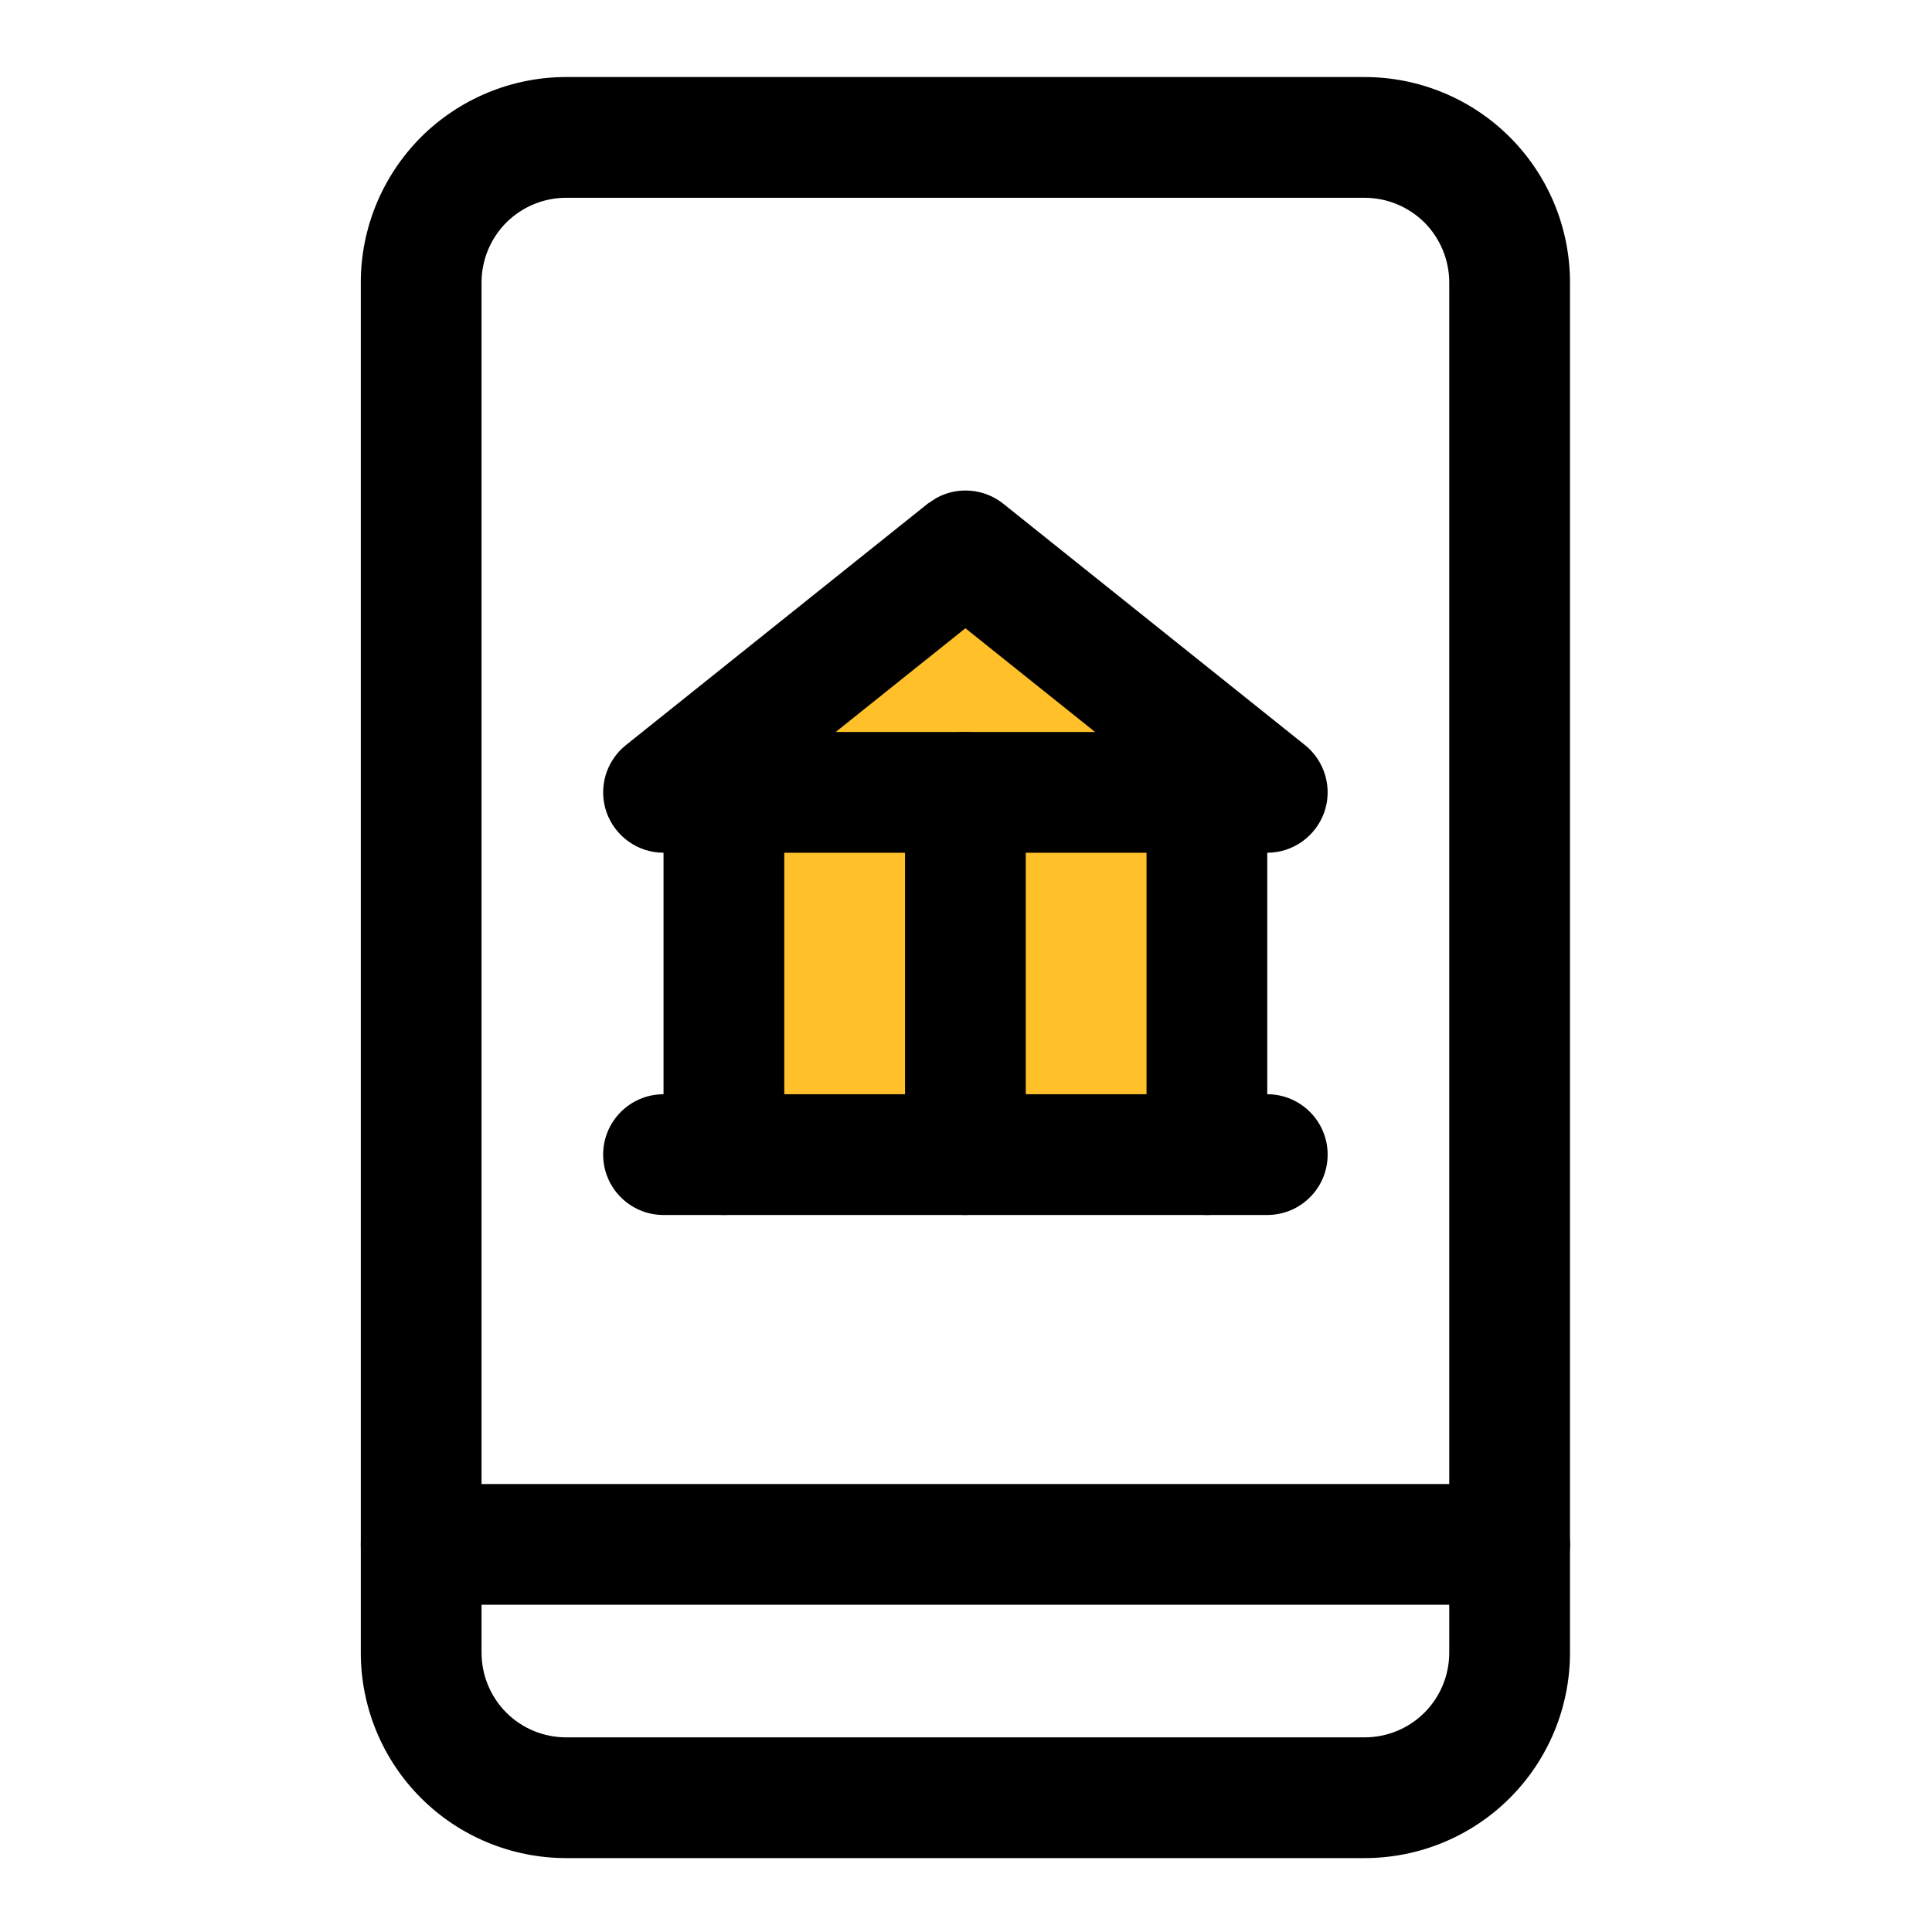
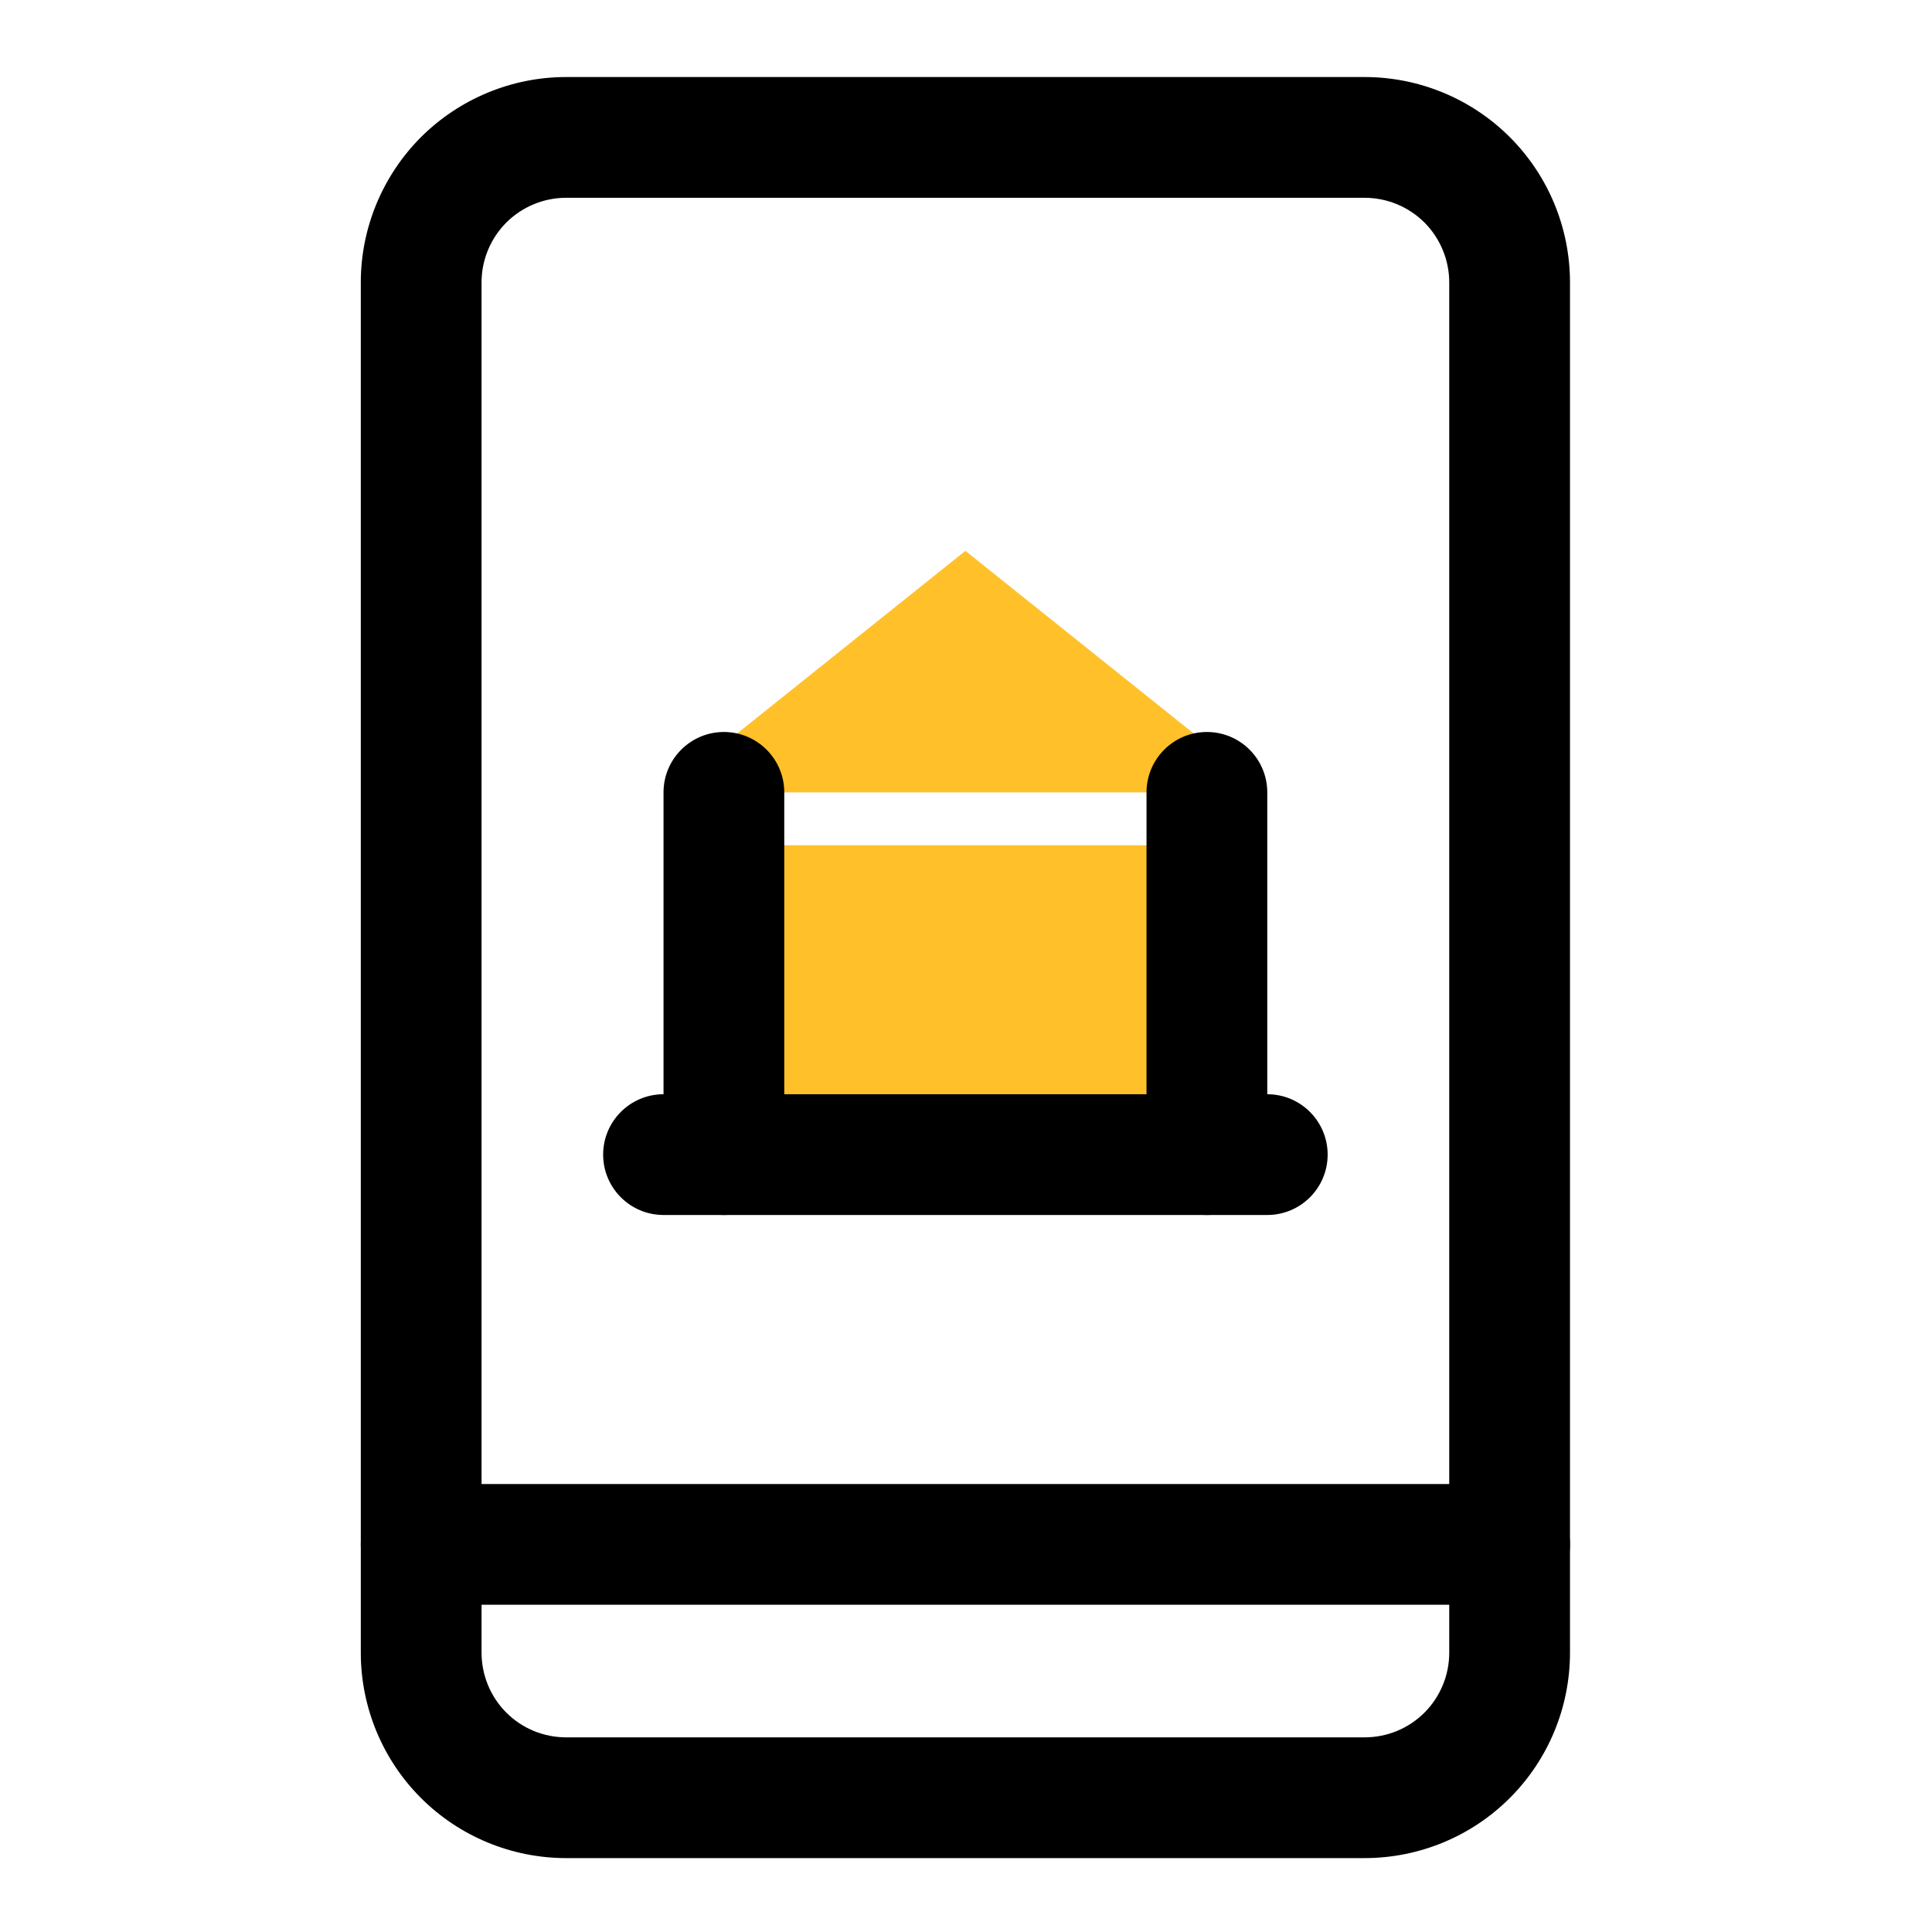
<svg xmlns="http://www.w3.org/2000/svg" width="16" height="16" viewBox="0 0 16 16" fill="none">
  <path d="M6 7H10V10H6V7Z" fill="#FFC02A" />
  <path d="M2.988 13.687V2.338C2.988 1.888 3.168 1.455 3.486 1.136C3.805 0.818 4.238 0.638 4.688 0.638H11.301C11.752 0.638 12.185 0.817 12.504 1.136C12.823 1.455 13.002 1.888 13.002 2.339V13.687C13.002 14.138 12.823 14.571 12.504 14.89C12.185 15.209 11.752 15.388 11.301 15.388H4.689C4.238 15.388 3.805 15.209 3.486 14.89C3.167 14.571 2.988 14.138 2.988 13.687ZM3.988 13.687C3.988 13.873 4.062 14.052 4.193 14.183C4.325 14.315 4.503 14.388 4.689 14.388H11.301C11.487 14.388 11.665 14.315 11.797 14.183C11.928 14.052 12.002 13.873 12.002 13.687V2.339C12.002 2.154 11.928 1.975 11.797 1.843C11.665 1.712 11.487 1.638 11.301 1.638H4.688C4.503 1.638 4.325 1.712 4.193 1.843C4.062 1.975 3.988 2.153 3.988 2.338V13.687Z" fill="black" />
-   <path d="M12.502 12.29C12.778 12.29 13.002 12.513 13.002 12.79C13.002 13.066 12.778 13.29 12.502 13.29H3.488C3.212 13.29 2.988 13.066 2.988 12.79C2.988 12.513 3.212 12.29 3.488 12.29H12.502Z" fill="black" />
+   <path d="M12.502 12.29C12.778 12.29 13.002 12.513 13.002 12.79C13.002 13.066 12.778 13.29 12.502 13.29H3.488C3.212 13.29 2.988 13.066 2.988 12.79C2.988 12.513 3.212 12.29 3.488 12.29Z" fill="black" />
  <path d="M7.995 4.562L5.495 6.562H10.495L7.995 4.562Z" fill="#FFC02A" />
-   <path d="M7.755 4.124C7.929 4.028 8.148 4.044 8.308 4.171L10.808 6.171C10.973 6.304 11.037 6.527 10.967 6.727C10.896 6.927 10.707 7.062 10.495 7.062H5.495C5.283 7.062 5.094 6.927 5.023 6.727C4.953 6.527 5.017 6.304 5.183 6.171L7.683 4.171L7.755 4.124ZM6.921 6.062H9.069L7.995 5.203L6.921 6.062Z" fill="black" />
  <path d="M10.495 9.062C10.771 9.062 10.995 9.286 10.995 9.562C10.995 9.838 10.771 10.062 10.495 10.062H5.495C5.219 10.062 4.995 9.838 4.995 9.562C4.995 9.286 5.219 9.062 5.495 9.062H10.495Z" fill="black" />
  <path d="M5.495 9.562V6.562C5.495 6.286 5.719 6.062 5.995 6.062C6.271 6.062 6.495 6.286 6.495 6.562V9.562L6.485 9.663C6.439 9.891 6.237 10.062 5.995 10.062C5.753 10.062 5.551 9.891 5.505 9.663L5.495 9.562Z" fill="black" />
-   <path d="M7.495 9.562V6.562C7.495 6.286 7.719 6.062 7.995 6.062C8.271 6.062 8.495 6.286 8.495 6.562V9.562L8.485 9.663C8.439 9.891 8.237 10.062 7.995 10.062C7.753 10.062 7.551 9.891 7.505 9.663L7.495 9.562Z" fill="black" />
  <path d="M9.495 9.562V6.562C9.495 6.286 9.719 6.062 9.995 6.062C10.271 6.062 10.495 6.286 10.495 6.562V9.562L10.485 9.663C10.439 9.891 10.237 10.062 9.995 10.062C9.753 10.062 9.551 9.891 9.505 9.663L9.495 9.562Z" fill="black" />
</svg>